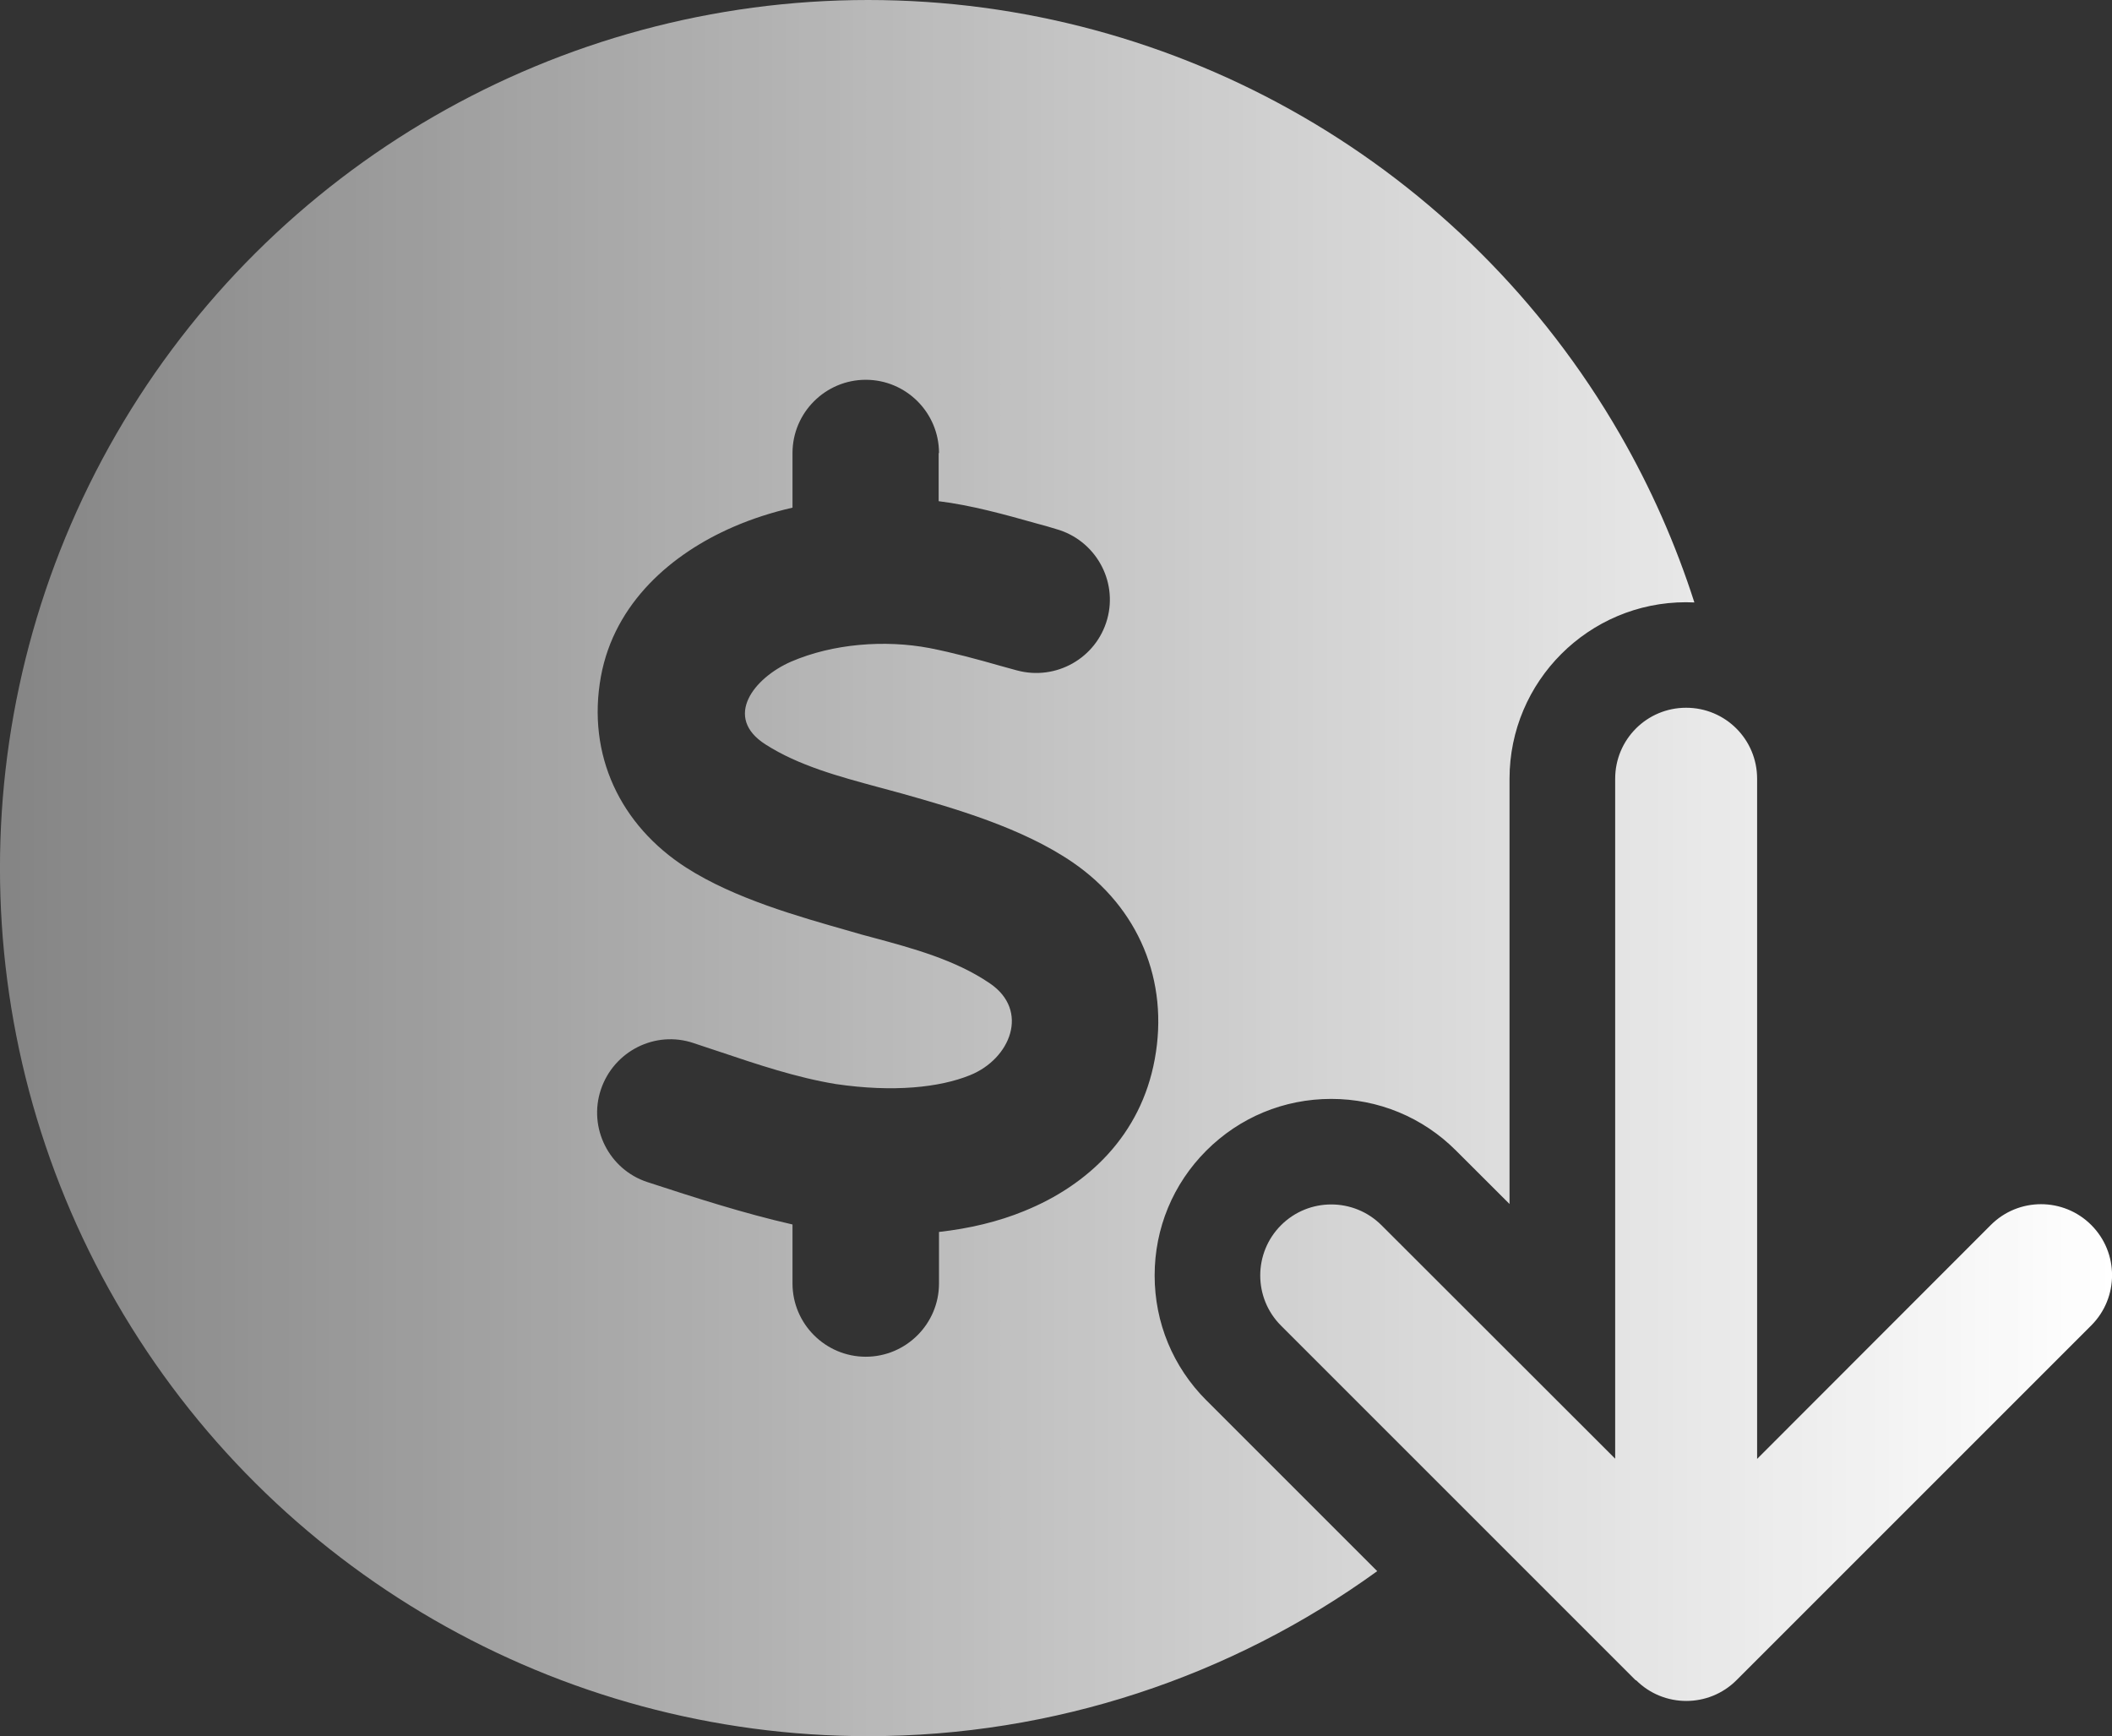
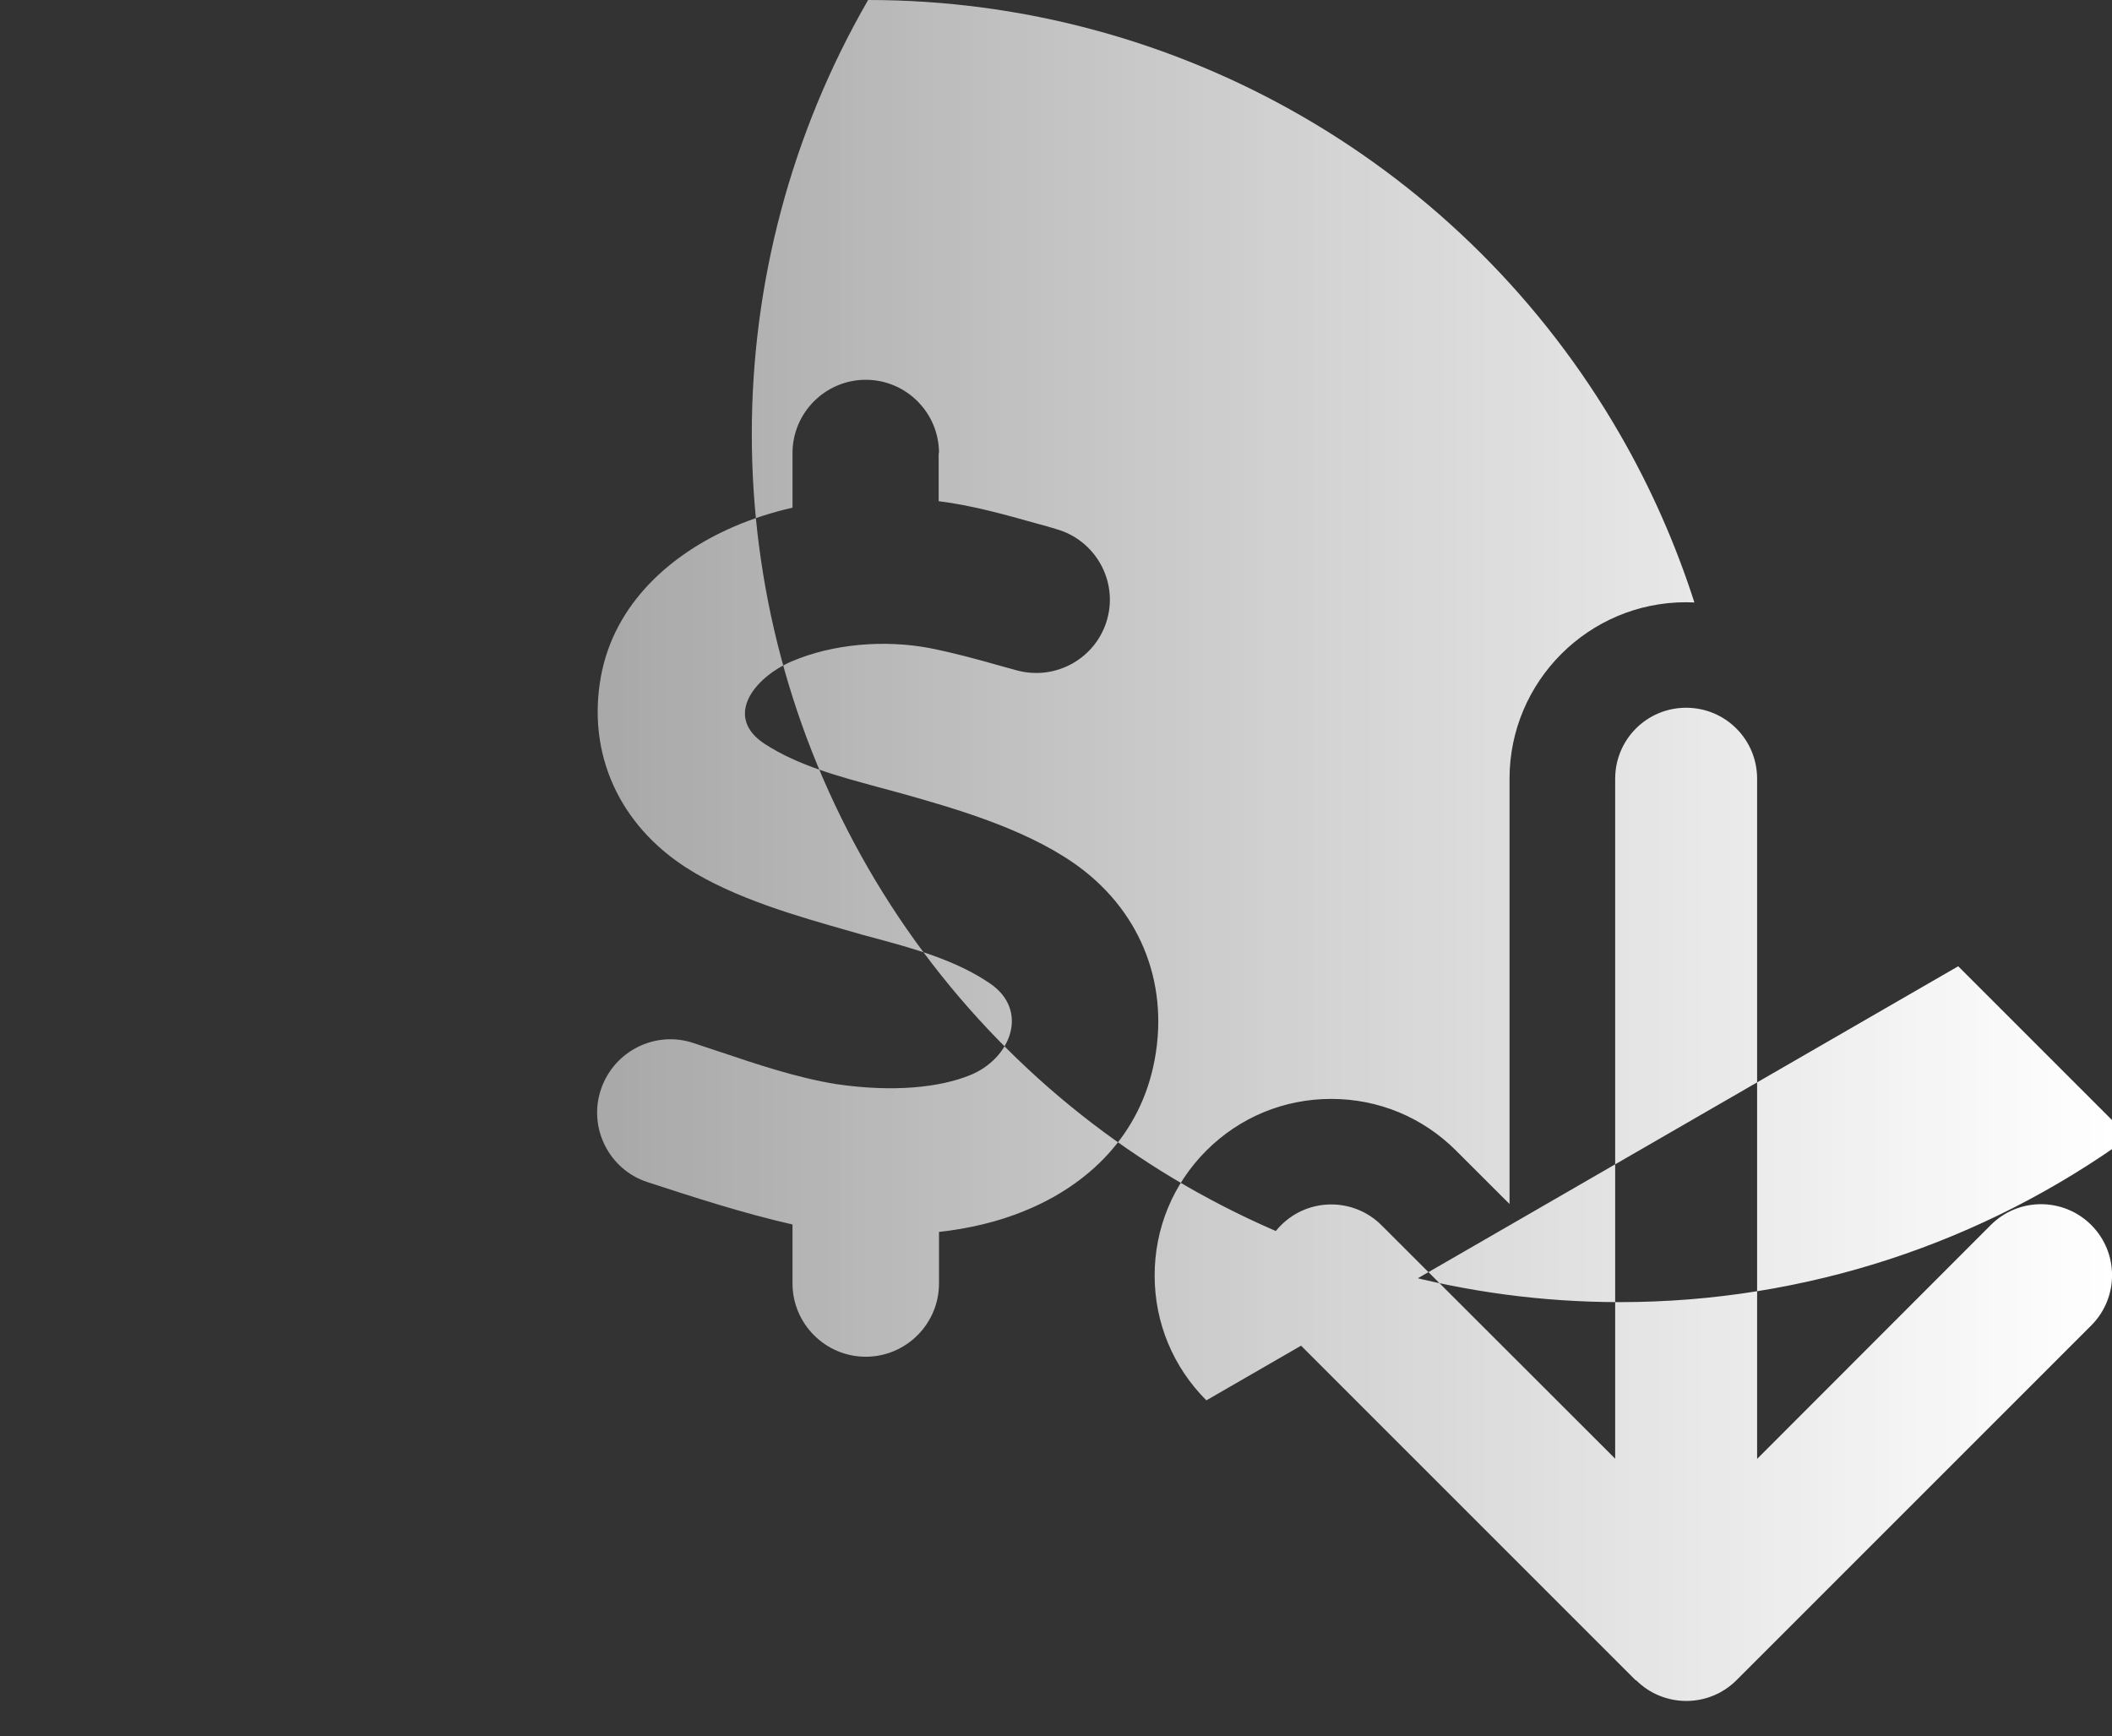
<svg xmlns="http://www.w3.org/2000/svg" id="Layer_1" data-name="Layer 1" viewBox="0 0 486.57 400">
  <rect x="0" y="0" width="486.57" height="400" fill="#333333" stroke="none" />
  <defs>
    <style>
      .cls-1 {
        fill: url(#linear-gradient);
        stroke-width: 0px;
      }
    </style>
    <linearGradient id="linear-gradient" x1="0" y1="200" x2="486.57" y2="200" gradientUnits="userSpaceOnUse">
      <stop offset="0" stop-color="#fff" stop-opacity=".4" />
      <stop offset=".6" stop-color="#fff" stop-opacity=".77" />
      <stop offset="1" stop-color="#fff" />
    </linearGradient>
  </defs>
-   <path class="cls-1" d="m376.86,387.15l-81.73-81.73c-6.39-6.38-6.39-16.75,0-23.14,6.38-6.38,16.75-6.38,23.14,0l53.84,53.79v-156.66c0-9.04,7.3-16.35,16.35-16.35s16.35,7.3,16.35,16.35v156.71l53.84-53.89c6.38-6.39,16.75-6.39,23.14,0,6.39,6.38,6.39,16.75,0,23.14l-81.73,81.73c-6.38,6.38-16.75,6.38-23.14,0l-.05.05Zm-98.93-64.52c-7.68-7.68-11.92-17.9-11.92-28.77s4.23-21.09,11.91-28.77c7.68-7.68,17.9-11.91,28.77-11.91s21.09,4.23,28.76,11.91l12.32,12.3v-97.97c0-22.43,18.25-40.67,40.67-40.67.64,0,1.29.02,1.92.05-4.29-13.35-10-26.36-17.17-38.78C337.48,38.12,271.45,0,200,0S62.52,38.12,26.79,100c-35.73,61.88-35.73,138.12,0,200,35.73,61.88,101.75,100,173.21,100,42.84,0,83.71-13.71,117.29-38.02l-39.36-39.36Zm-41.91-43.64c-6.09,2.5-12.74,4.06-19.69,4.84v11.87c0,9.3-7.58,16.88-16.87,16.88s-16.88-7.58-16.88-16.88v-13.59c-11.33-2.58-22.42-6.17-33.44-9.77-8.83-2.89-13.67-12.5-10.7-21.33,2.97-8.83,12.5-13.67,21.33-10.7,1.95.63,3.91,1.33,5.86,1.95,8.83,2.97,17.89,6.02,26.95,7.5,13.28,1.95,23.91.78,30.86-2.03,9.37-3.75,13.83-14.92,4.61-21.17-7.89-5.39-17.66-8.05-26.95-10.55-1.8-.47-3.52-.94-5.31-1.48-11.8-3.36-26.56-7.5-37.66-14.61-15.24-9.77-22.97-26.02-19.69-44.06,3.12-17.03,16.41-28.36,30.47-34.45,4.3-1.88,8.91-3.36,13.67-4.45v-12.58c0-9.3,7.58-16.88,16.88-16.88s16.87,7.58,16.87,16.88h-.08v11.09c7.58.94,15.16,3.05,22.66,5.16,1.48.39,2.89.78,4.37,1.25,8.99,2.5,14.3,11.8,11.8,20.78-2.5,8.98-11.8,14.22-20.78,11.8-1.25-.31-2.42-.7-3.67-1.01-5.47-1.56-10.94-3.05-16.48-4.14-10.31-1.95-22.27-1.02-31.88,3.12-8.59,3.75-15.7,12.81-5.94,19.06,7.66,4.92,17.03,7.42,25.94,9.84,1.87.47,3.67,1.02,5.47,1.48,12.19,3.44,27.73,7.89,39.38,15.86,15.16,10.39,22.27,27.27,18.91,45.39-3.2,17.5-15.39,28.99-30,34.92Z" />
+   <path class="cls-1" d="m376.86,387.15l-81.73-81.73c-6.39-6.38-6.39-16.75,0-23.14,6.38-6.38,16.75-6.38,23.14,0l53.84,53.79v-156.66c0-9.04,7.3-16.35,16.35-16.35s16.35,7.3,16.35,16.35v156.71l53.84-53.89c6.38-6.39,16.75-6.39,23.14,0,6.39,6.38,6.39,16.75,0,23.14l-81.73,81.73c-6.38,6.38-16.75,6.38-23.14,0l-.05.05Zm-98.93-64.52c-7.68-7.68-11.92-17.9-11.92-28.77s4.23-21.09,11.91-28.77c7.68-7.68,17.9-11.91,28.77-11.91s21.09,4.23,28.76,11.91l12.32,12.3v-97.97c0-22.43,18.25-40.67,40.67-40.67.64,0,1.29.02,1.92.05-4.29-13.35-10-26.36-17.17-38.78C337.48,38.12,271.45,0,200,0c-35.73,61.88-35.73,138.12,0,200,35.73,61.88,101.75,100,173.21,100,42.84,0,83.71-13.71,117.29-38.02l-39.36-39.36Zm-41.91-43.64c-6.09,2.5-12.74,4.06-19.69,4.84v11.87c0,9.3-7.58,16.88-16.87,16.88s-16.88-7.58-16.88-16.88v-13.59c-11.33-2.58-22.42-6.17-33.44-9.77-8.83-2.89-13.67-12.5-10.7-21.33,2.97-8.83,12.5-13.67,21.33-10.7,1.95.63,3.91,1.33,5.86,1.95,8.83,2.97,17.89,6.02,26.95,7.5,13.28,1.95,23.91.78,30.86-2.03,9.37-3.75,13.83-14.92,4.61-21.17-7.89-5.39-17.66-8.05-26.95-10.55-1.8-.47-3.52-.94-5.31-1.48-11.8-3.36-26.56-7.5-37.66-14.61-15.24-9.77-22.97-26.02-19.69-44.06,3.12-17.03,16.41-28.36,30.47-34.45,4.3-1.88,8.91-3.36,13.67-4.45v-12.58c0-9.3,7.58-16.88,16.88-16.88s16.87,7.58,16.87,16.88h-.08v11.09c7.58.94,15.16,3.05,22.66,5.16,1.48.39,2.89.78,4.37,1.25,8.99,2.5,14.3,11.8,11.8,20.78-2.5,8.98-11.8,14.22-20.78,11.8-1.25-.31-2.42-.7-3.67-1.01-5.47-1.56-10.94-3.05-16.48-4.14-10.31-1.95-22.27-1.02-31.88,3.12-8.59,3.75-15.7,12.81-5.94,19.06,7.66,4.92,17.03,7.42,25.94,9.84,1.87.47,3.67,1.02,5.47,1.48,12.19,3.44,27.73,7.89,39.38,15.86,15.16,10.39,22.27,27.27,18.91,45.39-3.2,17.5-15.39,28.99-30,34.92Z" />
</svg>